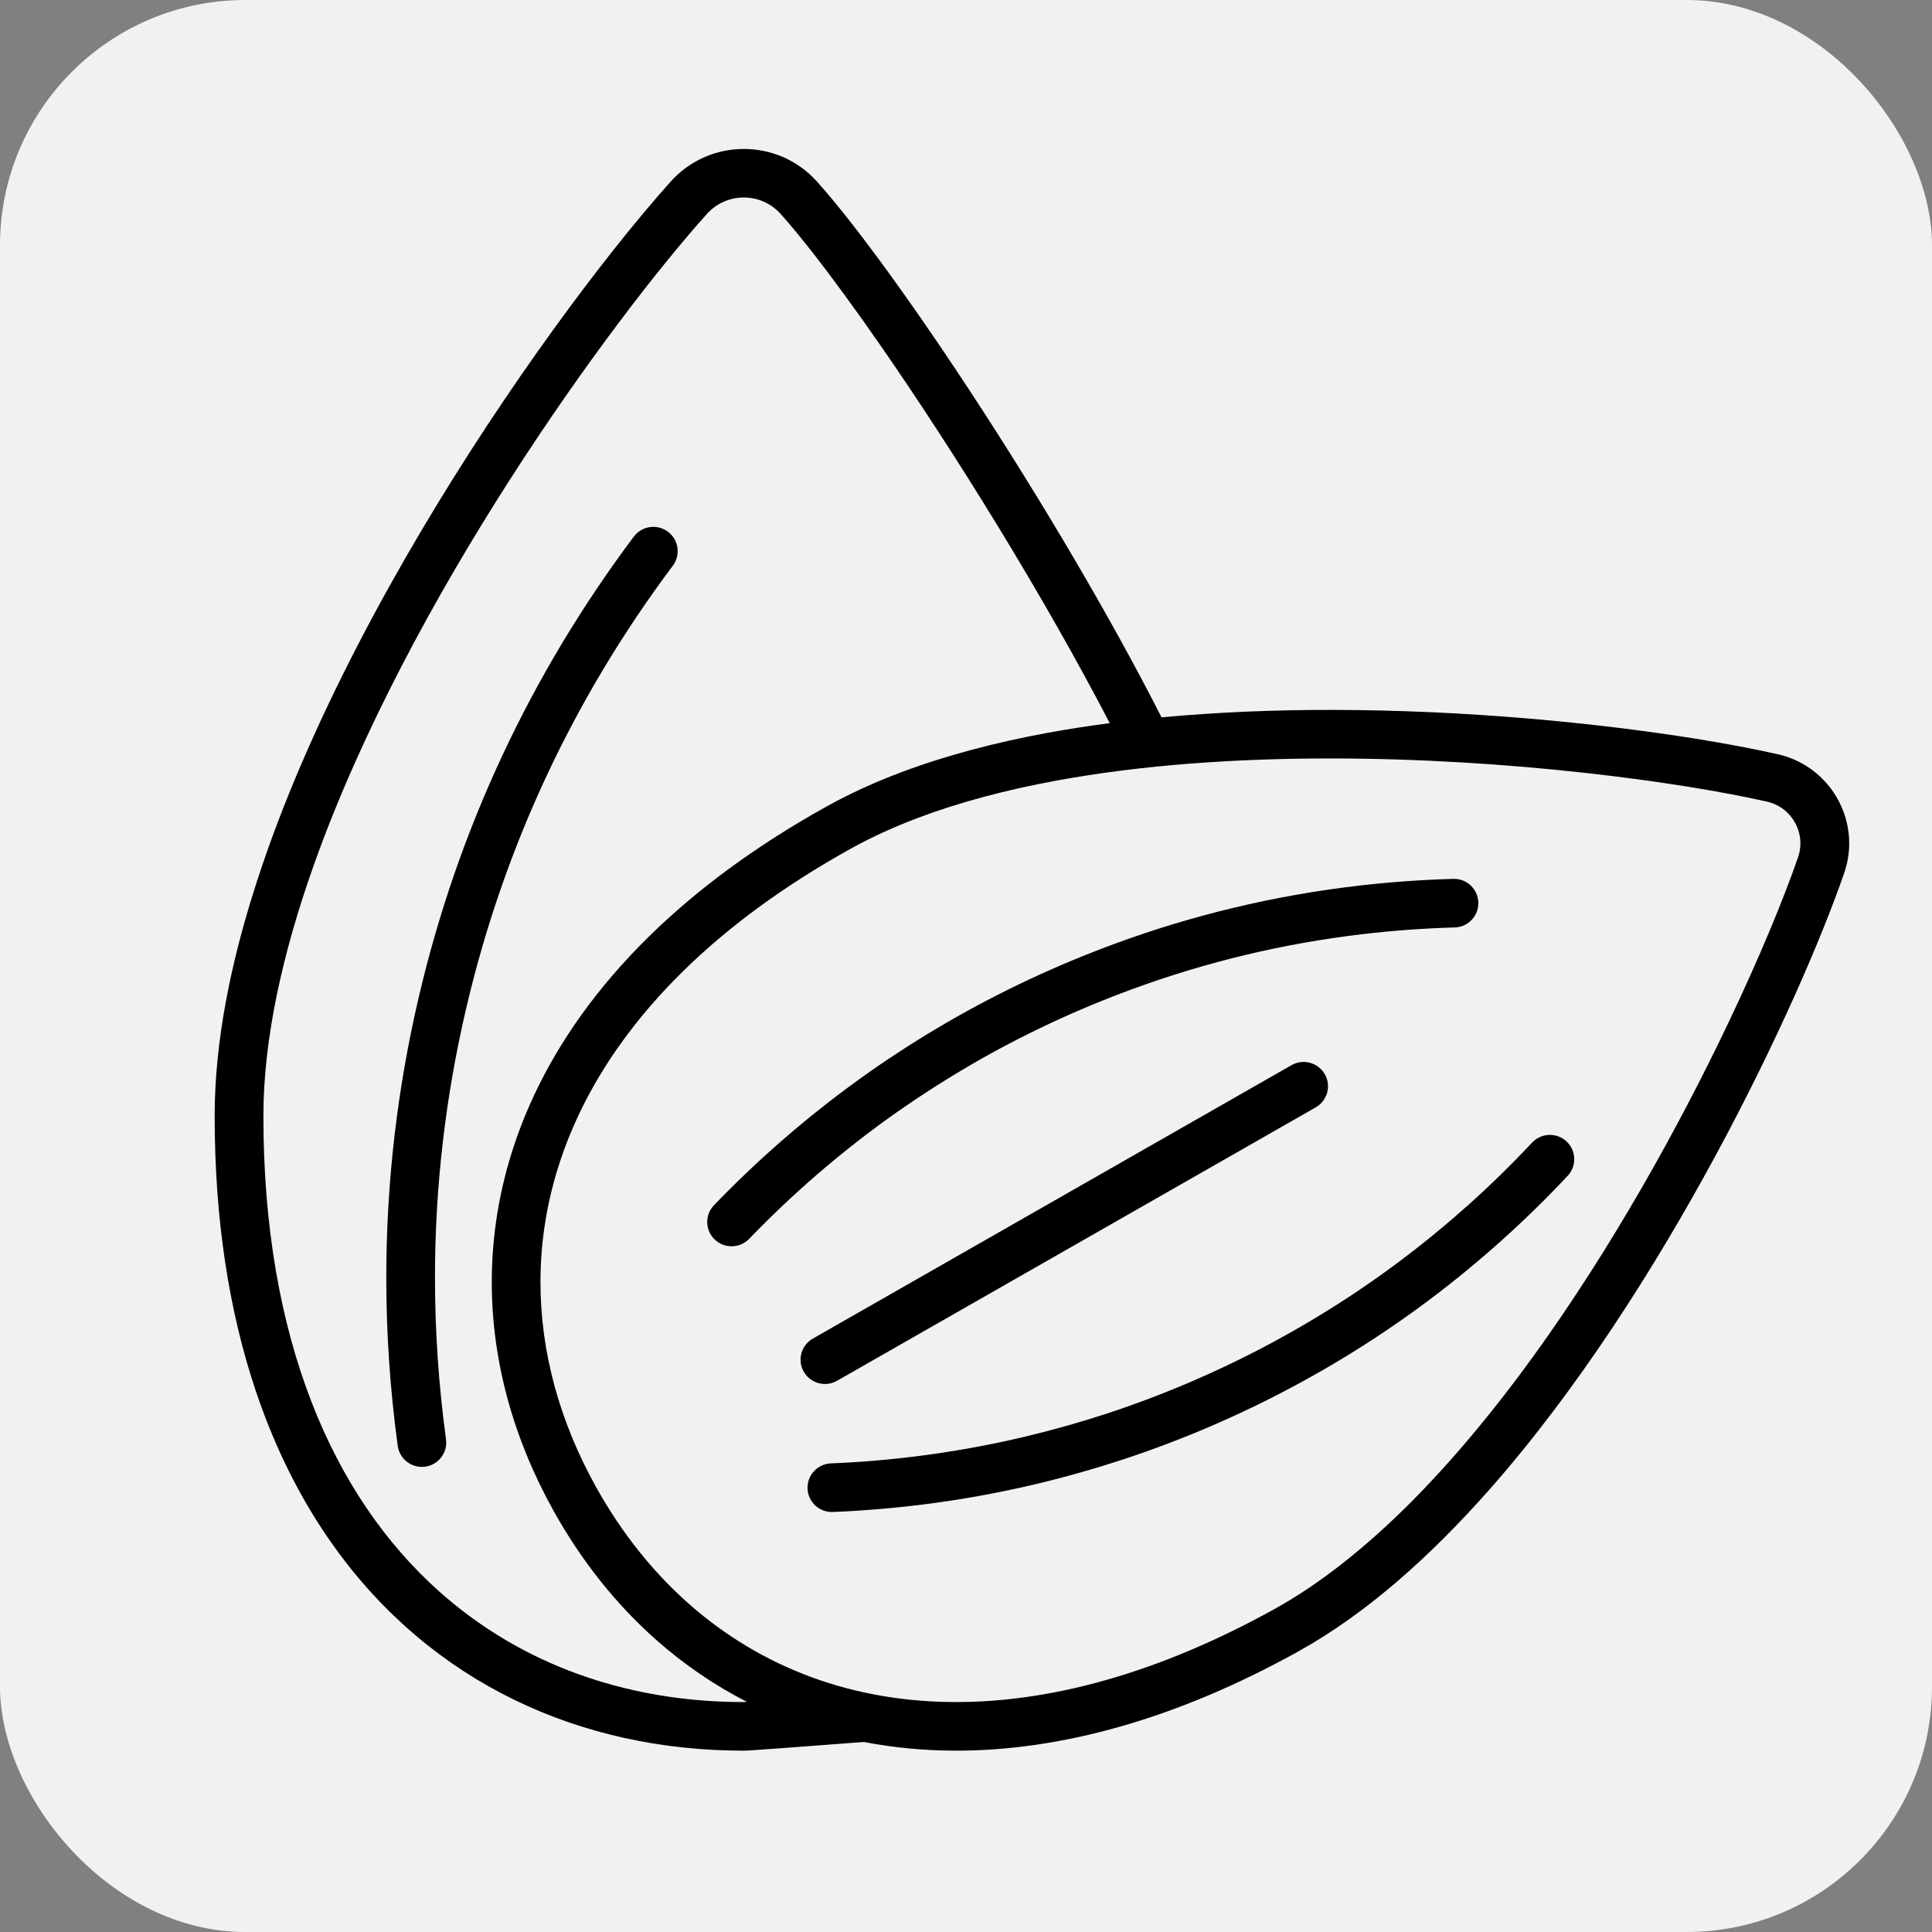
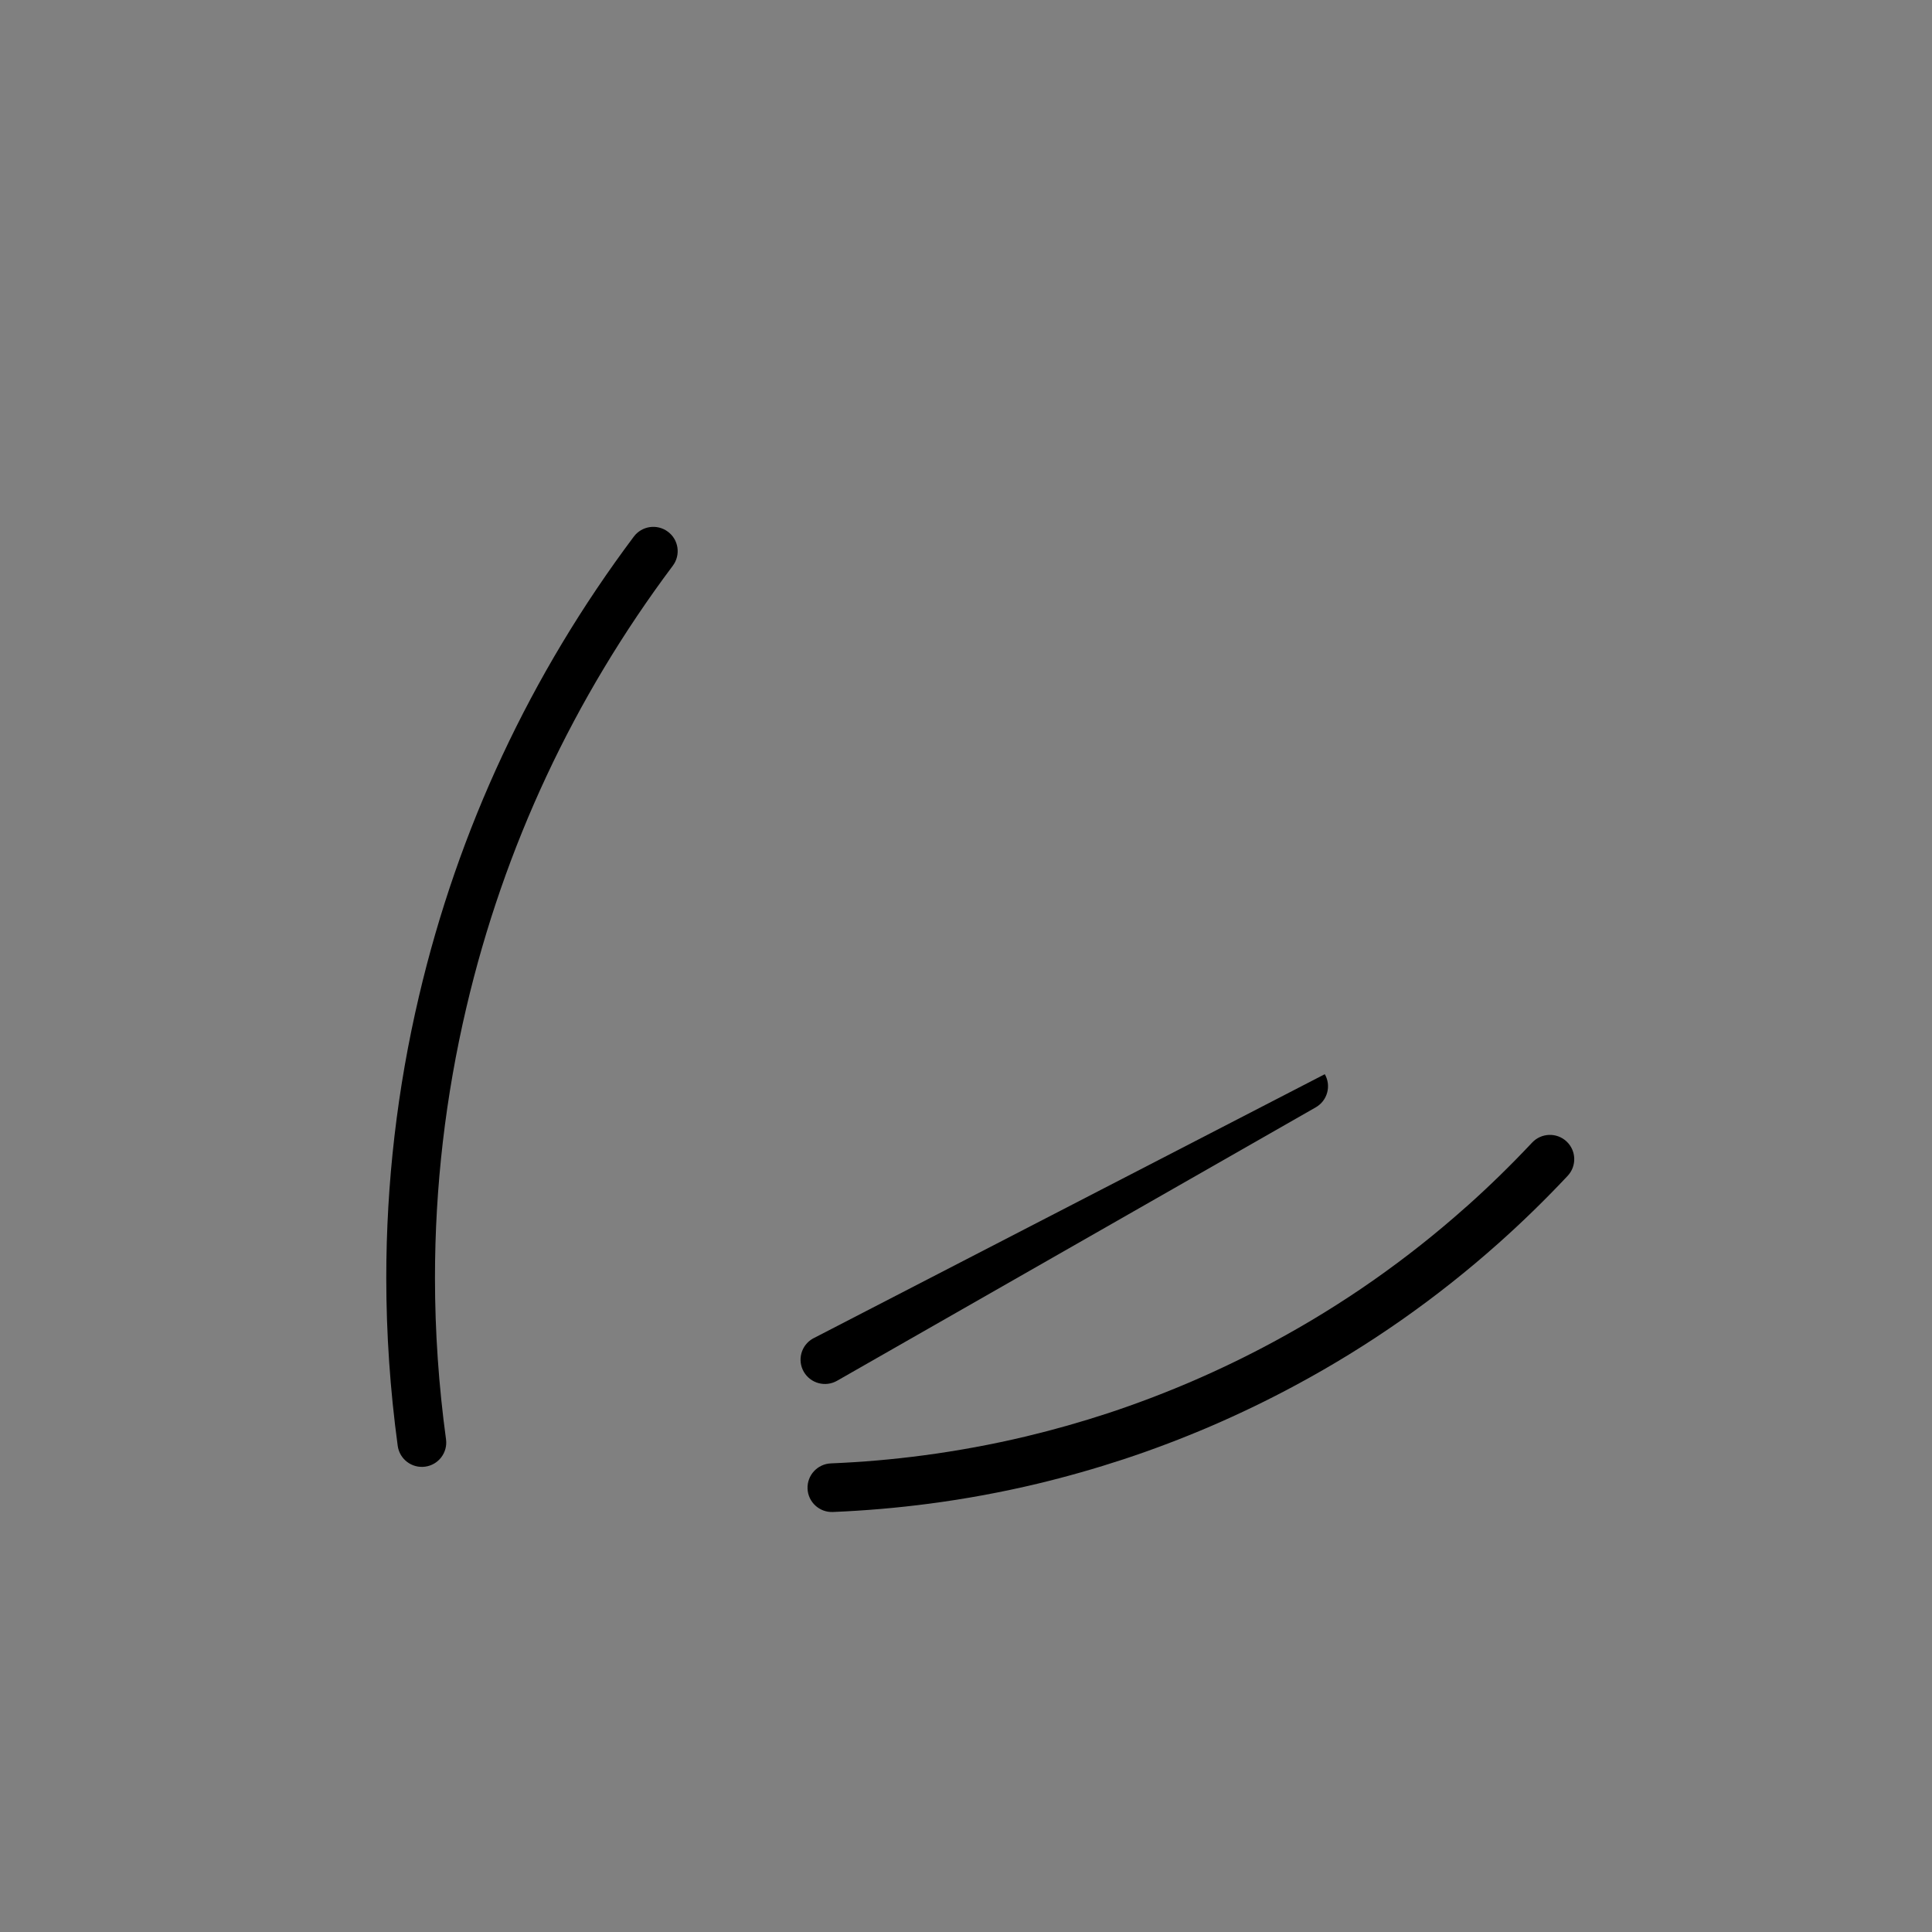
<svg xmlns="http://www.w3.org/2000/svg" width="63" height="63" viewBox="0 0 63 63" fill="none">
  <rect x="0" y="0" width="63" height="63" fill="#808080" stroke="none" />
  <g id="OLEO DE AMENDOA">
-     <rect id="BG" width="63" height="63" rx="8" fill="#F1F1F1" />
    <g id="Group 1085">
      <path id="Vector" d="M12.969 47.147C13.028 47.581 13.429 47.885 13.864 47.826C14.299 47.767 14.603 47.367 14.544 46.934C14.305 45.178 14.184 43.42 14.184 41.667C14.184 38.7 14.527 35.748 15.211 32.84C16.44 27.609 18.702 22.771 21.94 18.447C22.203 18.096 22.131 17.599 21.779 17.338C21.428 17.076 20.93 17.148 20.668 17.498C17.301 21.992 14.941 27.037 13.664 32.478C12.952 35.503 12.596 38.579 12.596 41.667C12.596 43.491 12.721 45.32 12.969 47.147Z" fill="black" />
-       <path id="Vector_2" d="M10.235 28.202C11.767 23.891 14.184 19.45 16.616 15.658C17.831 13.761 19.049 12.026 20.16 10.546C21.27 9.066 22.274 7.841 23.053 6.975C23.215 6.795 23.403 6.663 23.608 6.574C23.811 6.486 24.032 6.44 24.253 6.44C24.475 6.44 24.695 6.485 24.899 6.574C25.104 6.663 25.292 6.794 25.454 6.975C25.746 7.3 26.09 7.715 26.472 8.202C27.14 9.055 27.925 10.128 28.768 11.346C31.161 14.802 34.03 19.428 36.187 23.58C35.5 23.671 34.82 23.775 34.153 23.898C32.458 24.211 30.837 24.634 29.346 25.198C28.519 25.511 27.734 25.868 26.999 26.273L26.984 26.281L26.975 26.287C24.66 27.571 22.728 29 21.164 30.536C20.323 31.36 19.59 32.216 18.96 33.093C17.972 34.471 17.239 35.907 16.756 37.371C16.272 38.834 16.036 40.325 16.036 41.809C16.036 44.378 16.742 46.919 18.057 49.277C18.958 50.892 20.081 52.31 21.404 53.48C22.301 54.272 23.289 54.95 24.357 55.496C24.324 55.498 24.294 55.5 24.274 55.5C24.262 55.5 24.252 55.5 24.247 55.502C22.074 55.502 20.017 55.103 18.155 54.317C16.757 53.727 15.467 52.917 14.313 51.887C12.583 50.341 11.158 48.293 10.158 45.716C9.16 43.141 8.589 40.035 8.589 36.391C8.588 33.889 9.213 31.075 10.235 28.202ZM51.638 25.197C52.877 25.333 54.021 25.489 55.032 25.652C56.041 25.813 56.918 25.983 57.618 26.14C57.784 26.177 57.932 26.241 58.065 26.326C58.264 26.453 58.425 26.628 58.536 26.832C58.648 27.036 58.709 27.266 58.709 27.501C58.709 27.651 58.685 27.804 58.631 27.957C58.169 29.293 57.376 31.228 56.321 33.434C54.74 36.747 52.564 40.681 50.02 44.199C48.748 45.958 47.383 47.611 45.962 49.032C44.539 50.452 43.06 51.636 41.568 52.464C39.663 53.52 37.834 54.28 36.097 54.775C34.361 55.271 32.718 55.502 31.182 55.502C29.482 55.502 27.912 55.22 26.48 54.697C24.984 54.149 23.637 53.337 22.457 52.293C21.278 51.25 20.266 49.976 19.445 48.506C18.248 46.358 17.624 44.086 17.624 41.809C17.624 40.492 17.832 39.172 18.264 37.868C18.696 36.563 19.351 35.271 20.252 34.016C20.826 33.215 21.5 32.43 22.278 31.666C23.727 30.243 25.54 28.896 27.747 27.672C27.755 27.667 27.764 27.663 27.772 27.657C28.432 27.294 29.146 26.968 29.909 26.679C31.289 26.157 32.822 25.754 34.441 25.456C37.266 24.935 40.355 24.732 43.368 24.732C46.298 24.732 49.158 24.923 51.637 25.197H51.638ZM10.907 50.449C12.49 52.653 14.493 54.321 16.768 55.428C19.044 56.537 21.586 57.087 24.252 57.087C24.279 57.087 24.295 57.087 24.314 57.086C24.349 57.085 24.39 57.083 24.44 57.08C24.624 57.068 24.94 57.045 25.318 57.018C25.885 56.976 26.589 56.922 27.17 56.879C27.46 56.856 27.72 56.837 27.916 56.822C28.014 56.815 28.095 56.809 28.156 56.805C28.162 56.805 28.166 56.805 28.172 56.804C29.137 56.99 30.142 57.087 31.183 57.087C32.879 57.087 34.67 56.832 36.535 56.3C38.401 55.768 40.341 54.959 42.34 53.849C44.558 52.618 46.635 50.759 48.556 48.587C51.434 45.328 53.956 41.355 55.949 37.67C56.946 35.827 57.808 34.058 58.514 32.484C59.22 30.91 59.767 29.536 60.134 28.476C60.246 28.155 60.3 27.825 60.3 27.502C60.3 26.825 60.067 26.179 59.661 25.661C59.458 25.403 59.21 25.175 58.925 24.992C58.641 24.81 58.318 24.672 57.971 24.595C57.23 24.427 56.324 24.255 55.286 24.087C52.174 23.589 47.872 23.149 43.371 23.149C41.551 23.149 39.698 23.222 37.877 23.392C36.186 20.074 34.031 16.45 31.984 13.294C30.94 11.685 29.924 10.2 29.011 8.939C28.553 8.308 28.123 7.733 27.725 7.227C27.328 6.72 26.964 6.281 26.639 5.919C26.323 5.567 25.944 5.3 25.536 5.122C25.128 4.945 24.692 4.857 24.256 4.857C23.82 4.857 23.384 4.945 22.975 5.122C22.567 5.3 22.188 5.567 21.872 5.919C21.325 6.528 20.687 7.288 19.985 8.175C17.533 11.279 14.308 15.938 11.68 21.01C10.366 23.546 9.201 26.187 8.361 28.793C7.519 31.398 7 33.974 7 36.391C7 39.775 7.47 42.76 8.335 45.34C8.983 47.274 9.851 48.98 10.907 50.449Z" fill="black" />
-       <path id="Vector_3" d="M33.549 31.944C32.632 32.374 31.738 32.842 30.868 33.346C30.021 33.839 29.196 34.365 28.396 34.924C27.416 35.611 26.472 36.348 25.565 37.134C24.775 37.818 24.014 38.54 23.284 39.298C22.98 39.614 22.989 40.116 23.306 40.419C23.623 40.722 24.126 40.712 24.43 40.396C25.128 39.672 25.855 38.983 26.607 38.33C27.473 37.581 28.373 36.877 29.308 36.223C30.073 35.689 30.859 35.187 31.667 34.717C32.498 34.235 33.35 33.789 34.227 33.378C35.12 32.959 36.025 32.583 36.943 32.247C39.362 31.36 41.866 30.763 44.435 30.461C45.425 30.344 46.425 30.272 47.435 30.243C47.873 30.231 48.219 29.866 48.207 29.429C48.194 28.992 47.828 28.646 47.39 28.659C46.335 28.689 45.288 28.764 44.25 28.887C41.558 29.203 38.932 29.829 36.396 30.758C35.434 31.11 34.486 31.505 33.551 31.943L33.549 31.944Z" fill="black" />
      <path id="Vector_4" d="M47.809 39.354C45.88 41.074 43.773 42.548 41.504 43.769C40.644 44.233 39.761 44.659 38.855 45.049C37.966 45.431 37.065 45.773 36.154 46.075C35.266 46.367 34.367 46.622 33.46 46.839C32.349 47.104 31.224 47.311 30.088 47.461C29.099 47.592 28.101 47.678 27.094 47.719C26.656 47.738 26.315 48.107 26.333 48.545C26.351 48.982 26.721 49.322 27.16 49.304C28.213 49.26 29.26 49.17 30.297 49.034C31.487 48.878 32.667 48.66 33.831 48.382C34.782 48.154 35.723 47.886 36.654 47.58C37.609 47.264 38.552 46.906 39.484 46.506C40.432 46.098 41.358 45.651 42.258 45.165C44.637 43.886 46.846 42.339 48.867 40.538C49.648 39.843 50.398 39.111 51.12 38.342C51.419 38.023 51.403 37.521 51.084 37.222C50.764 36.922 50.261 36.939 49.961 37.258C49.27 37.993 48.554 38.693 47.81 39.355L47.809 39.354Z" fill="black" />
-       <path id="Vector_5" d="M27.294 45.026L42.905 36.109C43.286 35.891 43.418 35.407 43.2 35.028C42.981 34.648 42.496 34.516 42.115 34.733L26.505 43.65C26.124 43.868 25.992 44.351 26.21 44.731C26.429 45.111 26.914 45.242 27.294 45.026Z" fill="black" />
+       <path id="Vector_5" d="M27.294 45.026L42.905 36.109C43.286 35.891 43.418 35.407 43.2 35.028L26.505 43.65C26.124 43.868 25.992 44.351 26.21 44.731C26.429 45.111 26.914 45.242 27.294 45.026Z" fill="black" />
    </g>
  </g>
</svg>